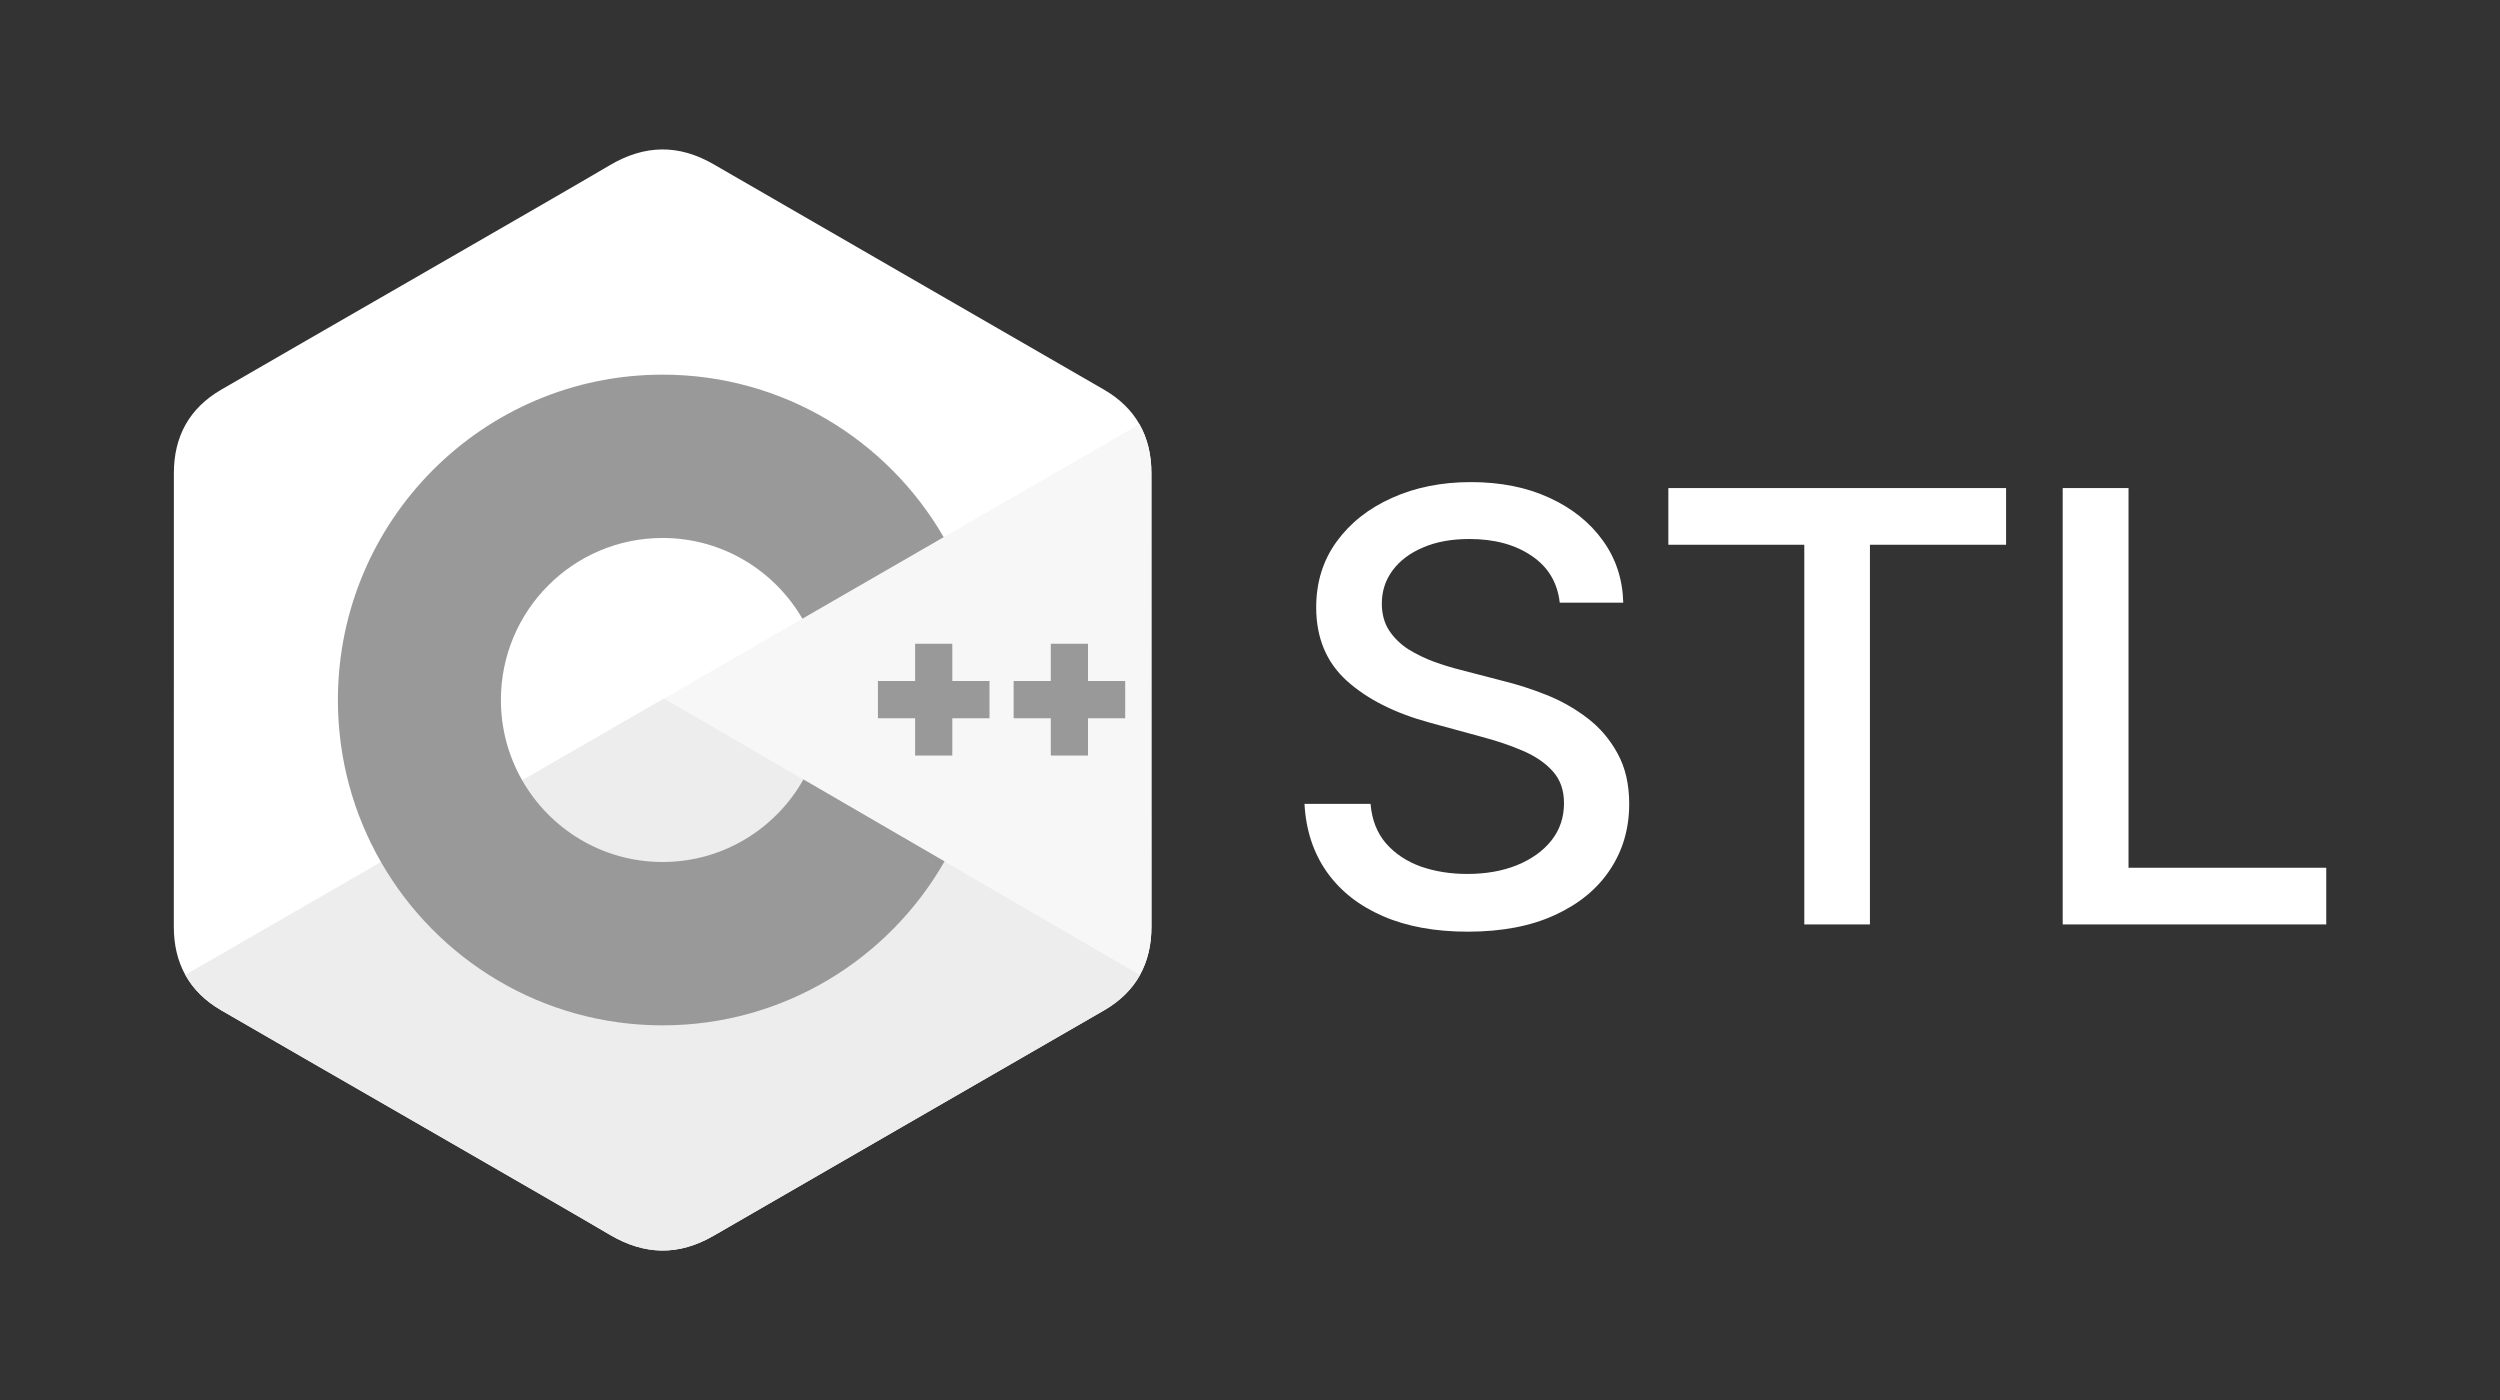
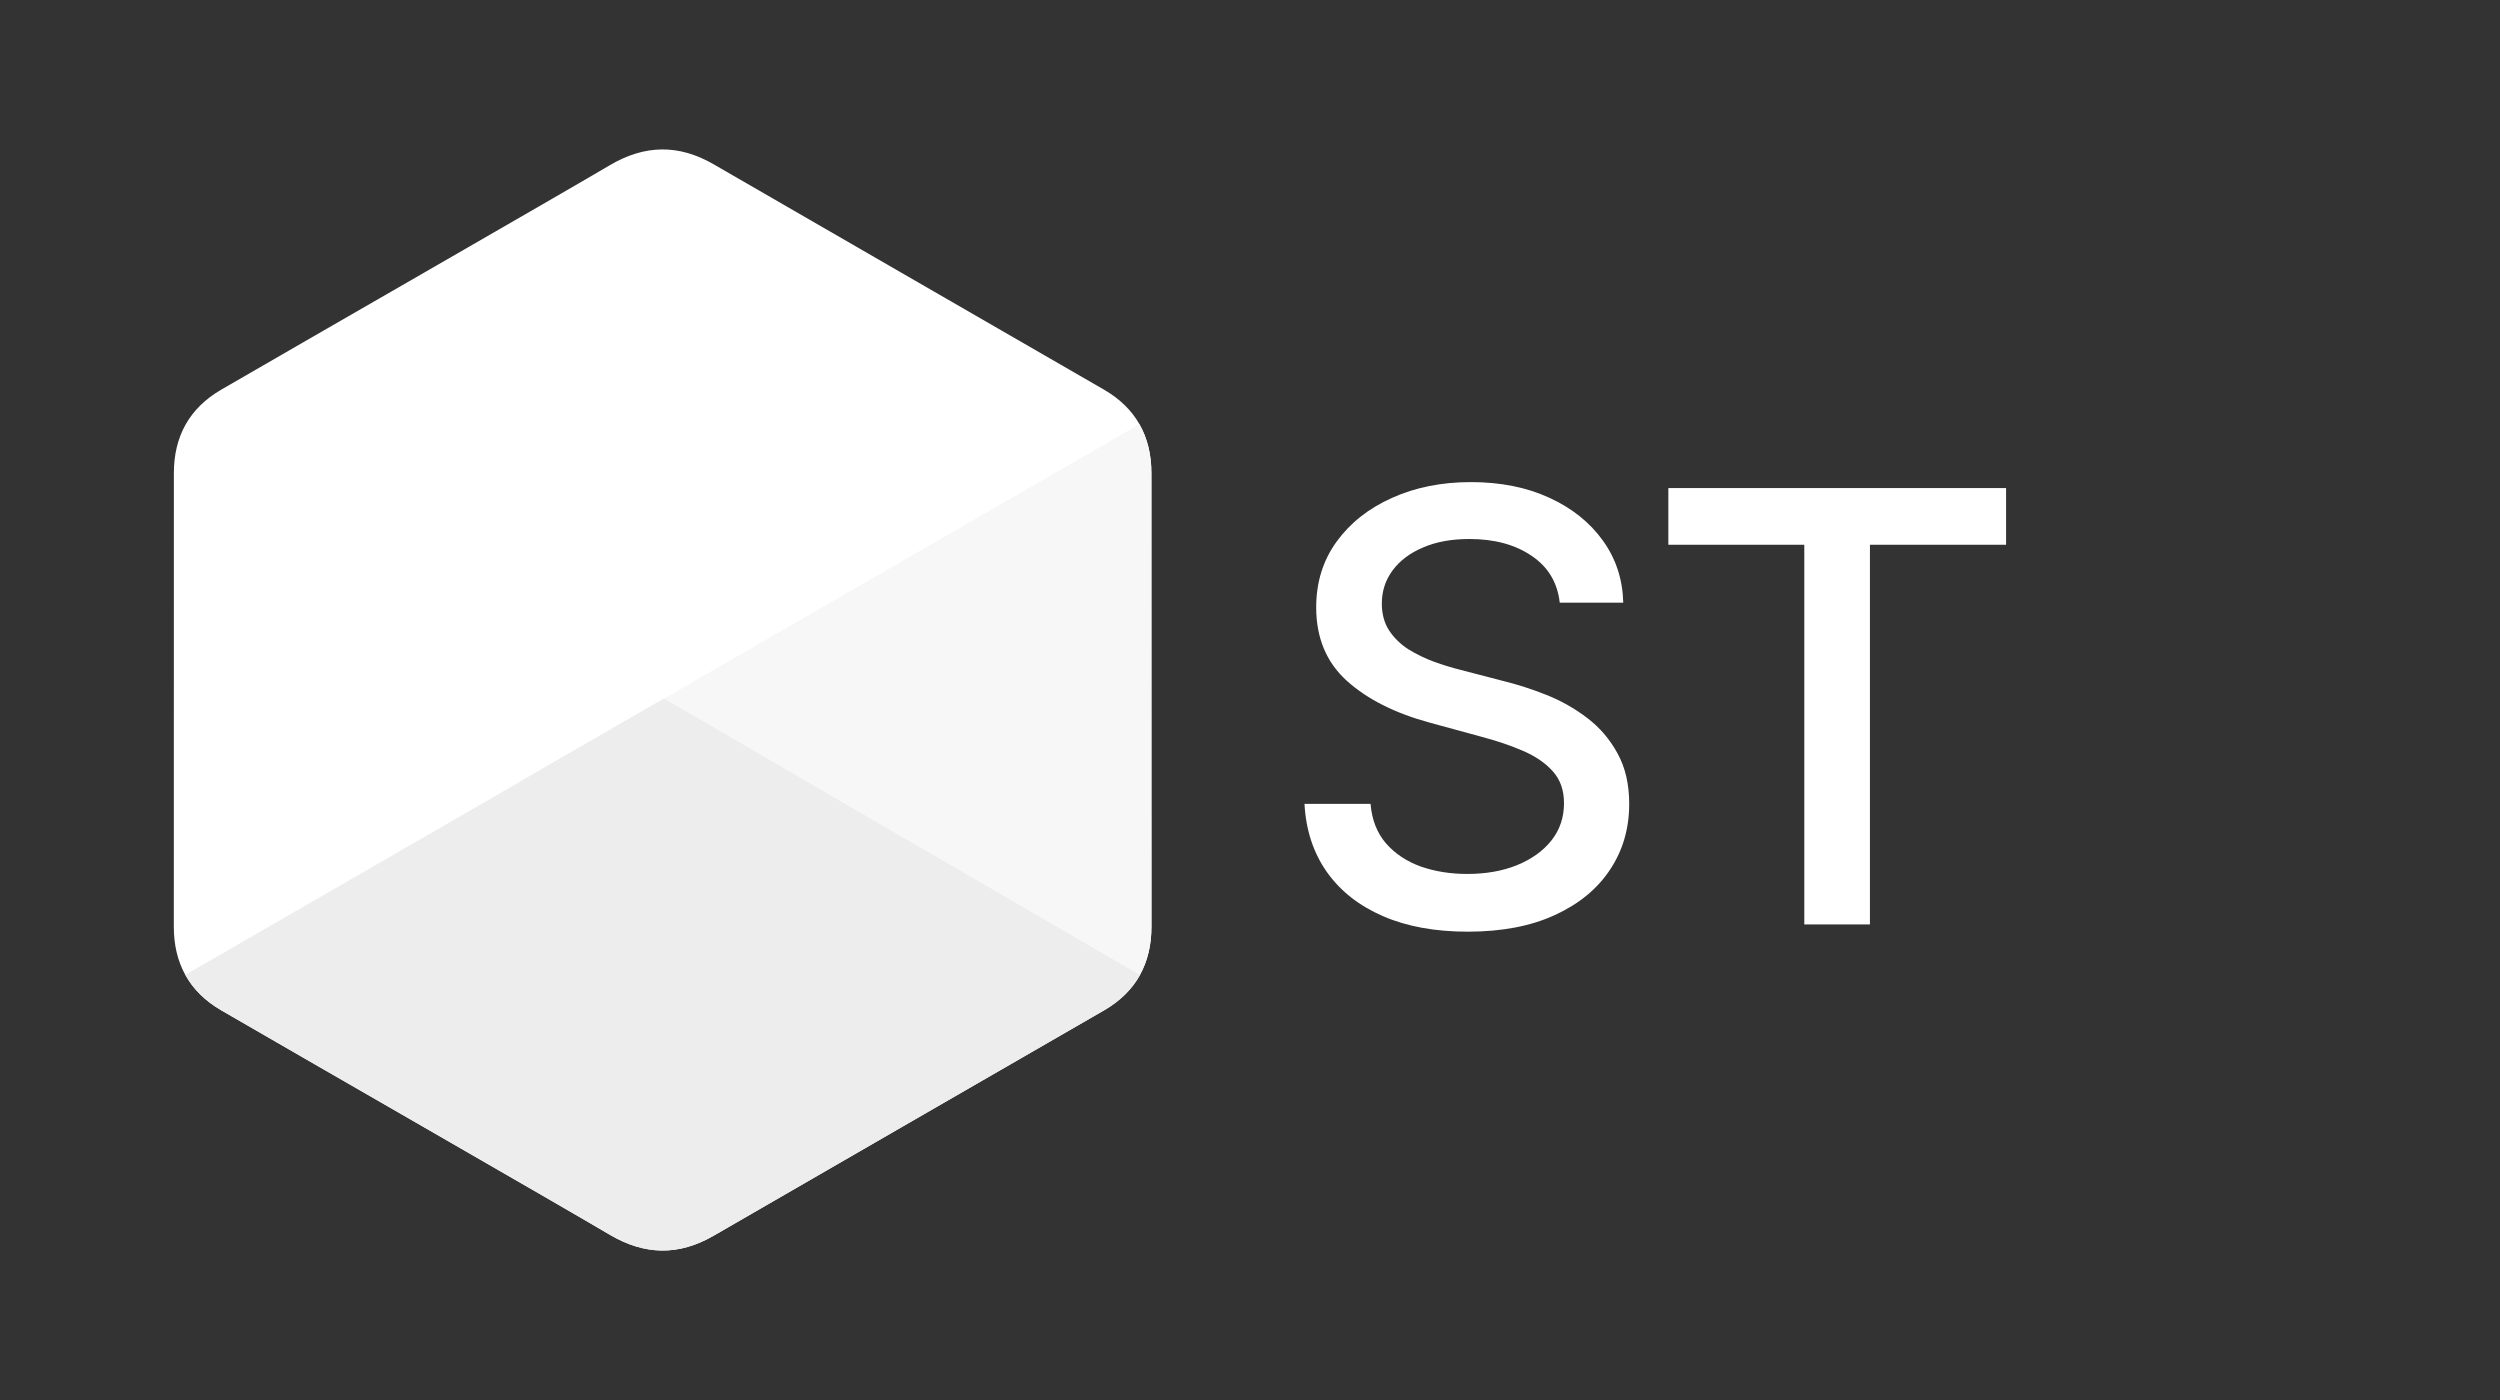
<svg xmlns="http://www.w3.org/2000/svg" width="100" height="56" viewBox="0 0 100 56" fill="none">
  <rect x="0" y="0" width="100" height="56" fill="#333333" stroke="none" />
  <path d="M46.058 18.927C46.058 18.186 45.9 17.532 45.58 16.97C45.266 16.418 44.796 15.955 44.165 15.589C38.959 12.581 33.748 9.582 28.543 6.57C27.14 5.759 25.78 5.788 24.387 6.612C22.315 7.836 11.94 13.793 8.848 15.587C7.575 16.326 6.955 17.456 6.955 18.925C6.953 24.975 6.955 31.024 6.953 37.074C6.953 37.799 7.105 38.44 7.41 38.993C7.724 39.562 8.201 40.038 8.847 40.412C11.938 42.207 22.315 48.163 24.386 49.388C25.78 50.212 27.14 50.241 28.544 49.429C33.748 46.418 38.96 43.419 44.167 40.411C44.812 40.036 45.289 39.56 45.603 38.992C45.908 38.439 46.06 37.797 46.06 37.073C46.06 37.073 46.06 24.977 46.058 18.927Z" fill="white" />
  <path d="M26.57 27.94L7.414 38.993C7.728 39.562 8.205 40.038 8.85 40.412C11.942 42.206 22.318 48.162 24.39 49.387C25.784 50.211 27.144 50.241 28.547 49.429C33.752 46.417 38.964 43.418 44.171 40.41C44.816 40.036 45.293 39.56 45.607 38.992L26.57 27.94Z" fill="#EDEDED" />
  <path d="M20.891 31.214C22.005 33.164 24.101 34.48 26.505 34.48C28.923 34.48 31.031 33.148 32.14 31.177L26.564 27.94L20.891 31.214Z" fill="#EDEDED" />
-   <path d="M46.054 18.926C46.054 18.186 45.896 17.531 45.576 16.97L26.562 27.941L45.599 38.992C45.904 38.438 46.056 37.797 46.056 37.072C46.056 37.072 46.056 24.976 46.054 18.926Z" fill="#F7F7F7" />
-   <path d="M45.008 28.731H43.52V30.222H42.032V28.731H40.545V27.24H42.032V25.75H43.52V27.24H45.008V28.731ZM39.58 28.731H38.092V30.222H36.605V28.731H35.117V27.24H36.605V25.75H38.092V27.24H39.58V28.731Z" fill="#999999" />
-   <path d="M32.138 31.177C31.029 33.148 28.921 34.48 26.503 34.48C24.099 34.48 22.003 33.165 20.889 31.215C20.329 30.236 20.035 29.128 20.036 28C20.036 24.421 22.931 21.519 26.503 21.519C28.891 21.519 30.975 22.818 32.096 24.748L37.748 21.487C35.501 17.6 31.307 14.986 26.503 14.986C19.33 14.986 13.516 20.812 13.516 28C13.516 30.358 14.142 32.569 15.236 34.476C17.477 38.383 21.683 41.014 26.503 41.014C31.331 41.014 35.544 38.372 37.782 34.454L32.138 31.177Z" fill="#999999" />
-   <path d="M82.508 36.977V19.523H85.141V34.71H93.05V36.977H82.508Z" fill="white" />
+   <path d="M46.054 18.926C46.054 18.186 45.896 17.531 45.576 16.97L26.562 27.941L45.599 38.992C45.904 38.438 46.056 37.797 46.056 37.072C46.056 37.072 46.056 24.976 46.054 18.926" fill="#F7F7F7" />
  <path d="M66.734 21.79V19.523H80.243V21.79H74.797V36.977H72.172V21.79H66.734Z" fill="white" />
  <path d="M62.39 24.108C62.299 23.301 61.924 22.676 61.265 22.233C60.606 21.784 59.776 21.56 58.776 21.56C58.06 21.56 57.441 21.673 56.918 21.901C56.396 22.122 55.989 22.429 55.7 22.821C55.416 23.207 55.273 23.648 55.273 24.142C55.273 24.557 55.37 24.915 55.563 25.216C55.762 25.517 56.021 25.77 56.339 25.974C56.663 26.173 57.009 26.341 57.379 26.477C57.748 26.608 58.103 26.716 58.444 26.801L60.148 27.244C60.705 27.381 61.276 27.565 61.861 27.798C62.447 28.031 62.989 28.338 63.489 28.719C63.989 29.099 64.393 29.571 64.7 30.134C65.012 30.696 65.168 31.369 65.168 32.154C65.168 33.142 64.913 34.02 64.401 34.787C63.896 35.554 63.16 36.159 62.194 36.602C61.234 37.045 60.072 37.267 58.708 37.267C57.401 37.267 56.271 37.06 55.316 36.645C54.361 36.23 53.614 35.642 53.075 34.881C52.535 34.114 52.236 33.205 52.18 32.154H54.822C54.873 32.784 55.077 33.31 55.435 33.73C55.799 34.145 56.262 34.455 56.825 34.659C57.393 34.858 58.015 34.958 58.691 34.958C59.435 34.958 60.097 34.841 60.677 34.608C61.262 34.369 61.722 34.04 62.057 33.619C62.393 33.193 62.56 32.696 62.56 32.128C62.56 31.611 62.413 31.188 62.117 30.858C61.827 30.529 61.432 30.256 60.932 30.04C60.438 29.824 59.879 29.634 59.254 29.469L57.191 28.906C55.793 28.526 54.685 27.966 53.867 27.227C53.055 26.489 52.648 25.512 52.648 24.296C52.648 23.29 52.921 22.412 53.467 21.662C54.012 20.912 54.751 20.33 55.682 19.915C56.614 19.494 57.666 19.284 58.836 19.284C60.018 19.284 61.06 19.492 61.964 19.906C62.873 20.321 63.589 20.892 64.112 21.619C64.634 22.341 64.907 23.171 64.93 24.108H62.39Z" fill="white" />
</svg>